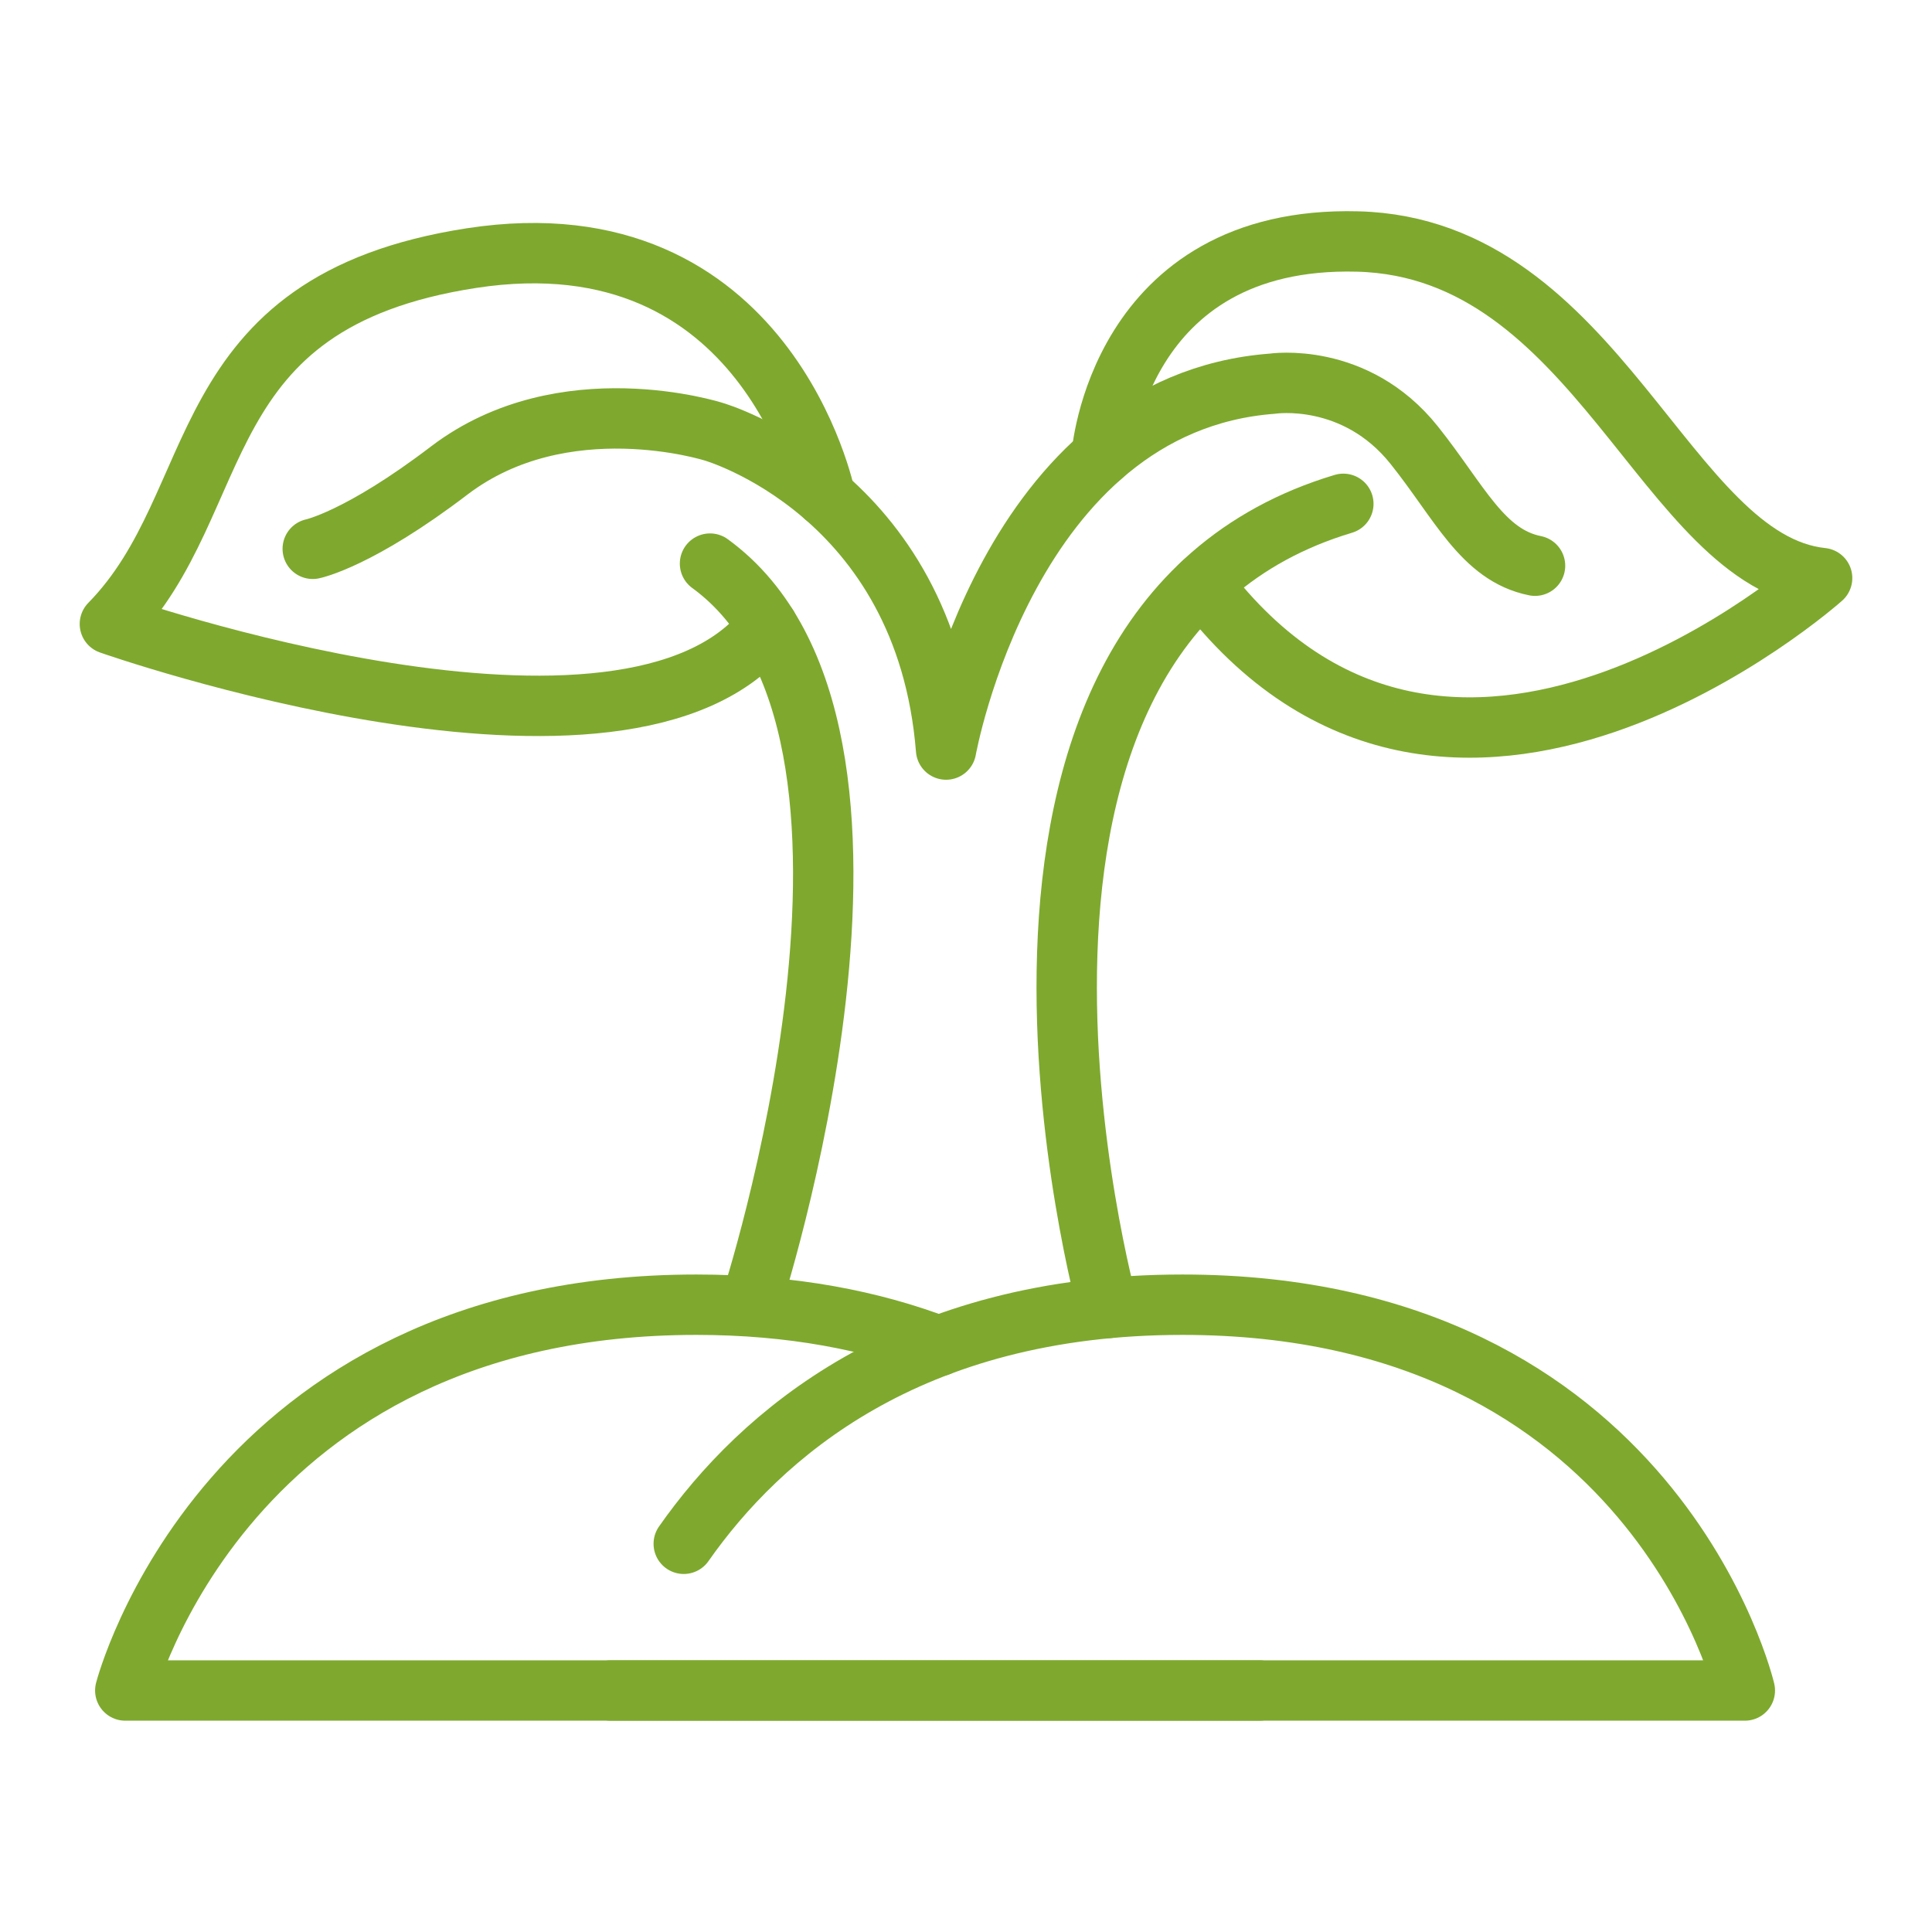
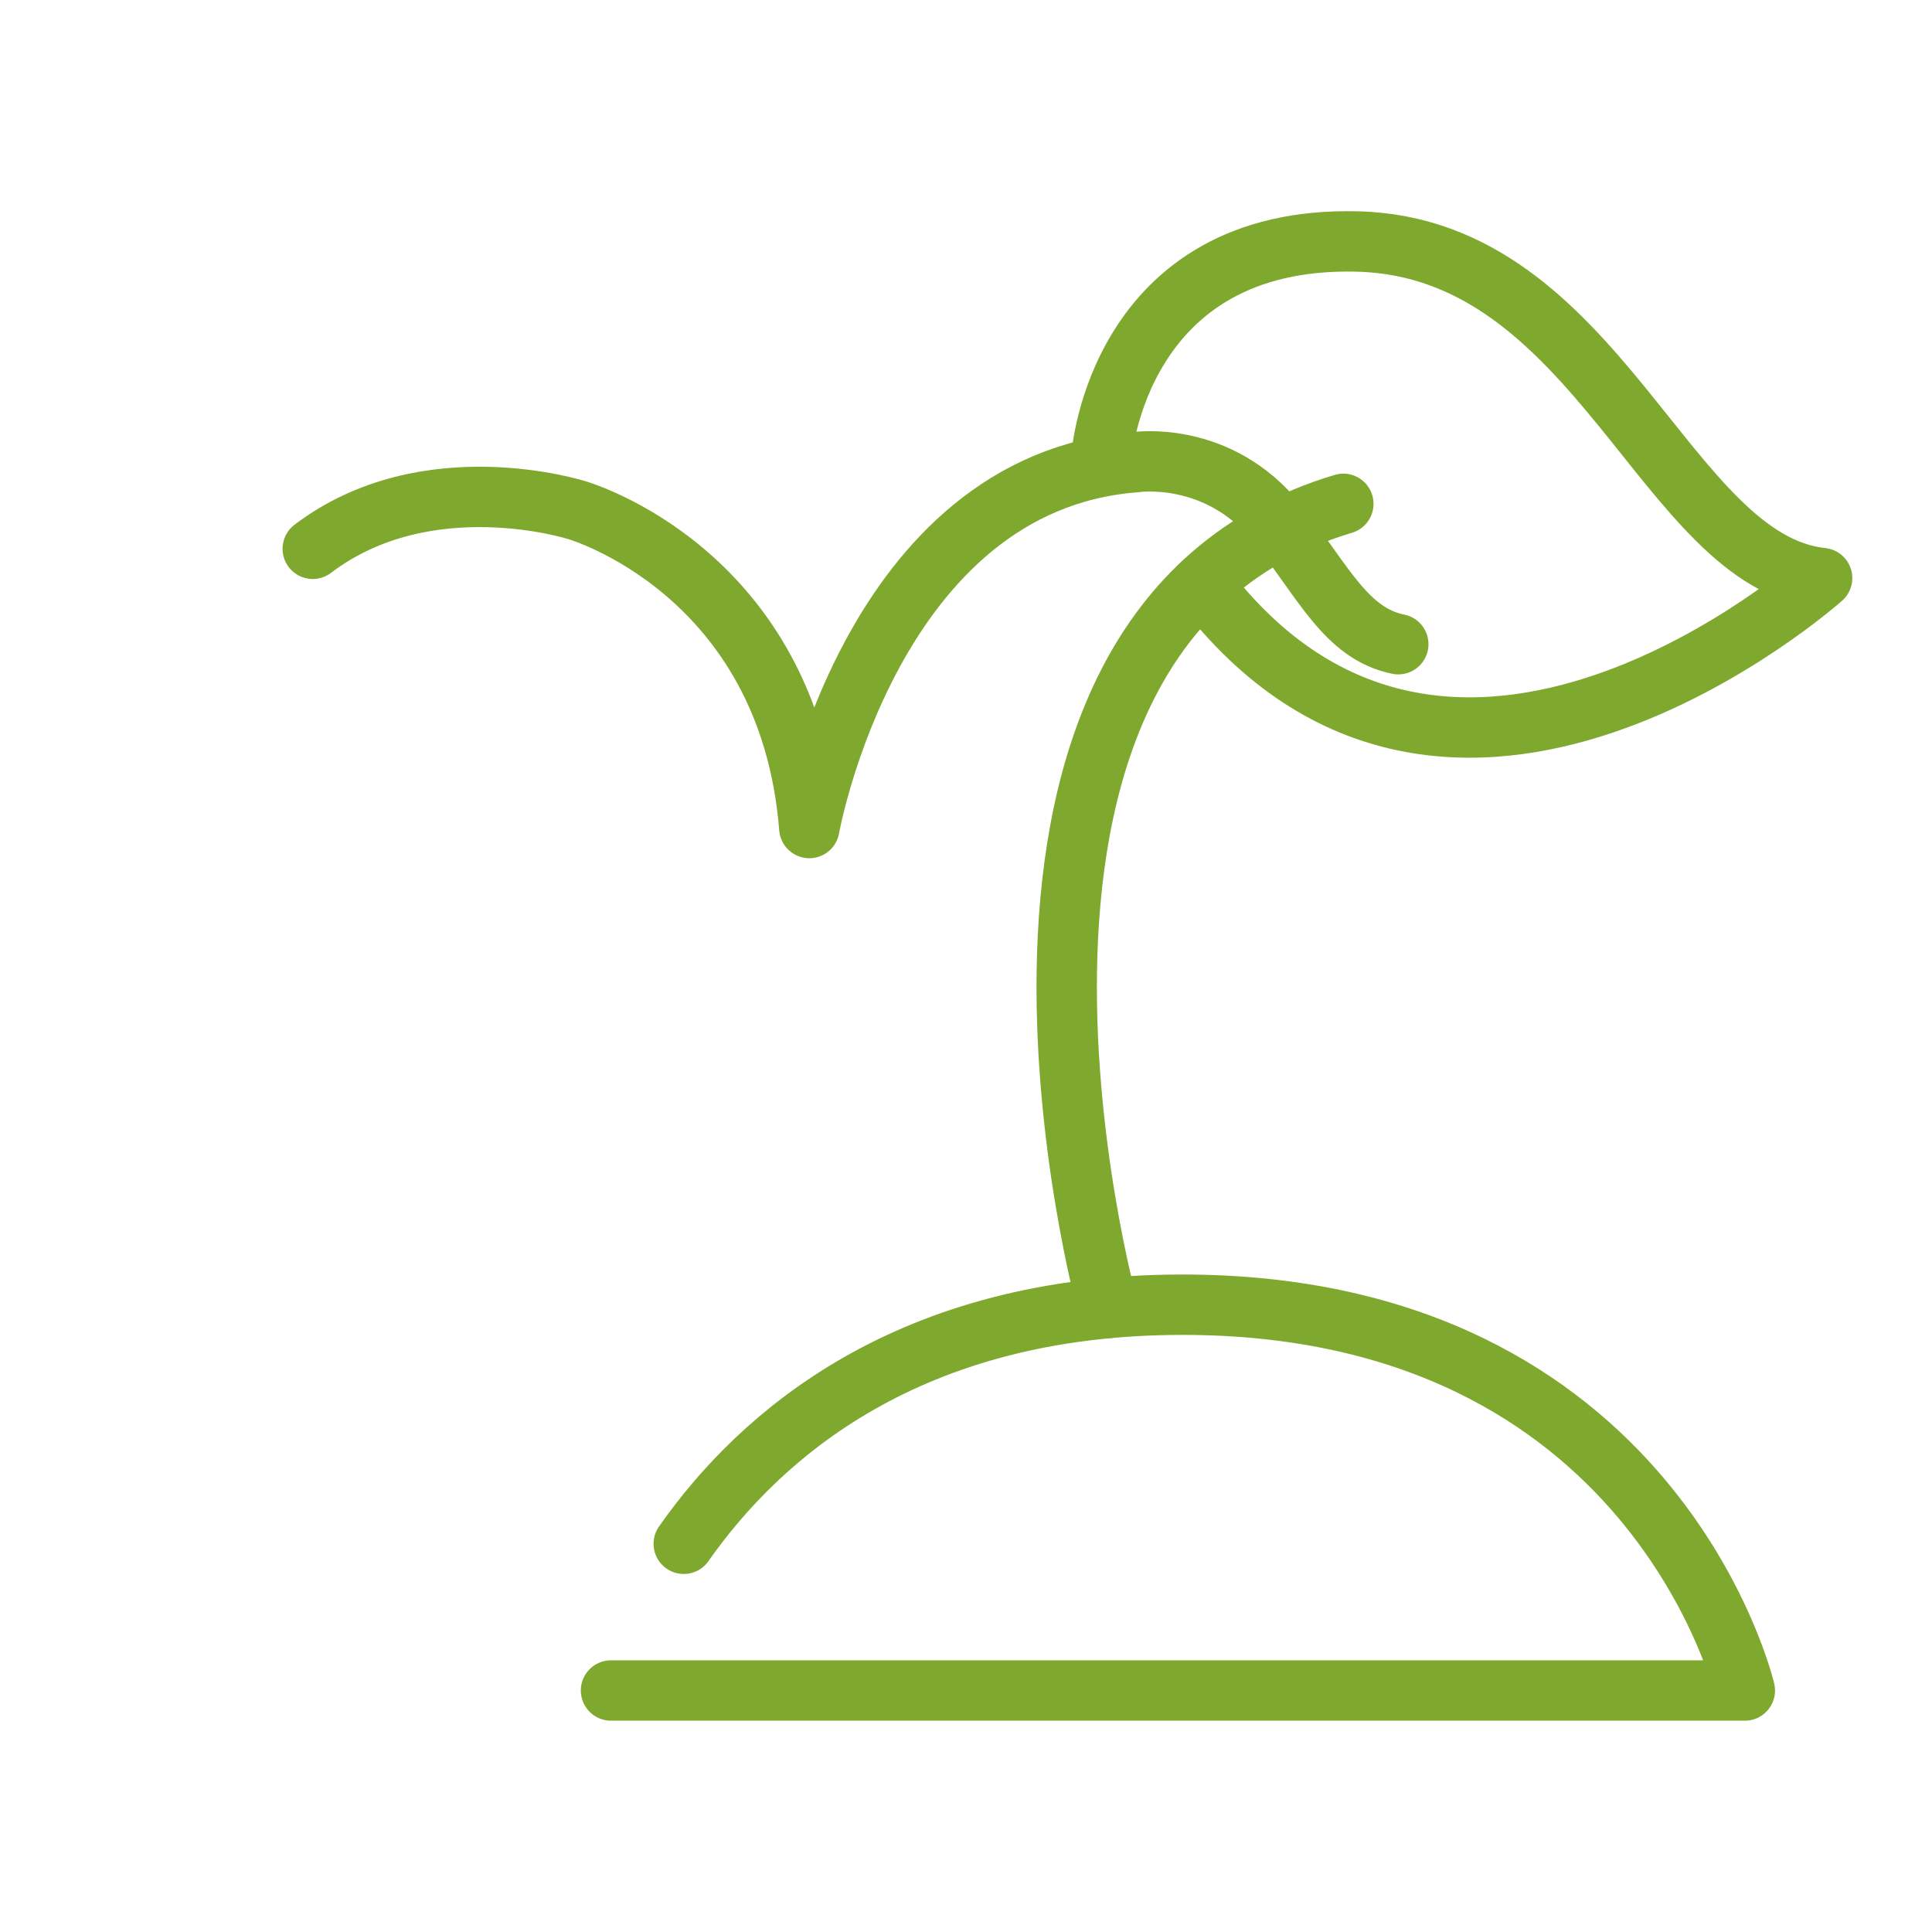
<svg xmlns="http://www.w3.org/2000/svg" version="1.1" id="Layer_1" x="0px" y="0px" viewBox="0 0 64 64" style="enable-background:new 0 0 64 64;" xml:space="preserve">
  <style type="text/css">
	.st0{fill:none;stroke:#7ea92e;stroke-width:2;stroke-linecap:round;stroke-linejoin:round;stroke-miterlimit:10;}
</style>
  <g>
    <path class="st0" d="M22.65,51.14c2.53-3.61,7.45-7.92,16.52-7.92C54.81,43.22,57.8,56,57.8,56H20.24" />
-     <path class="st0" d="M24.86,43.22c0,0,6.23-19.04-1.34-24.55" />
    <path class="st0" d="M36.7,43.33c0,0-6.19-22.45,7.8-26.64" />
-     <path class="st0" d="M27.34,16.46c0,0-1.91-9.42-11.72-7.91c-9.48,1.46-7.97,8.03-11.98,12.12c0,0,17.19,6.05,21.79,0.08" />
-     <path class="st0" d="M10.36,18.18c0,0,1.53-0.31,4.53-2.6c3.78-2.87,8.75-1.28,8.75-1.28s7.02,2.01,7.7,10.53   c0,0,2.04-11.46,10.81-12.12c0,0,2.74-0.42,4.7,2.04c1.5,1.88,2.26,3.64,4,3.99" />
+     <path class="st0" d="M10.36,18.18c3.78-2.87,8.75-1.28,8.75-1.28s7.02,2.01,7.7,10.53   c0,0,2.04-11.46,10.81-12.12c0,0,2.74-0.42,4.7,2.04c1.5,1.88,2.26,3.64,4,3.99" />
    <path class="st0" d="M36.49,15.11c0,0,0.53-7.32,8.49-7.11c7.97,0.21,10.18,10.6,15.38,11.15c0,0-12.35,11.01-20.54,0.19" />
-     <path class="st0" d="M41.71,56H20.23H4.15c0,0,3.29-12.78,18.92-12.78c3.17,0,5.82,0.53,8.03,1.37" />
  </g>
</svg>